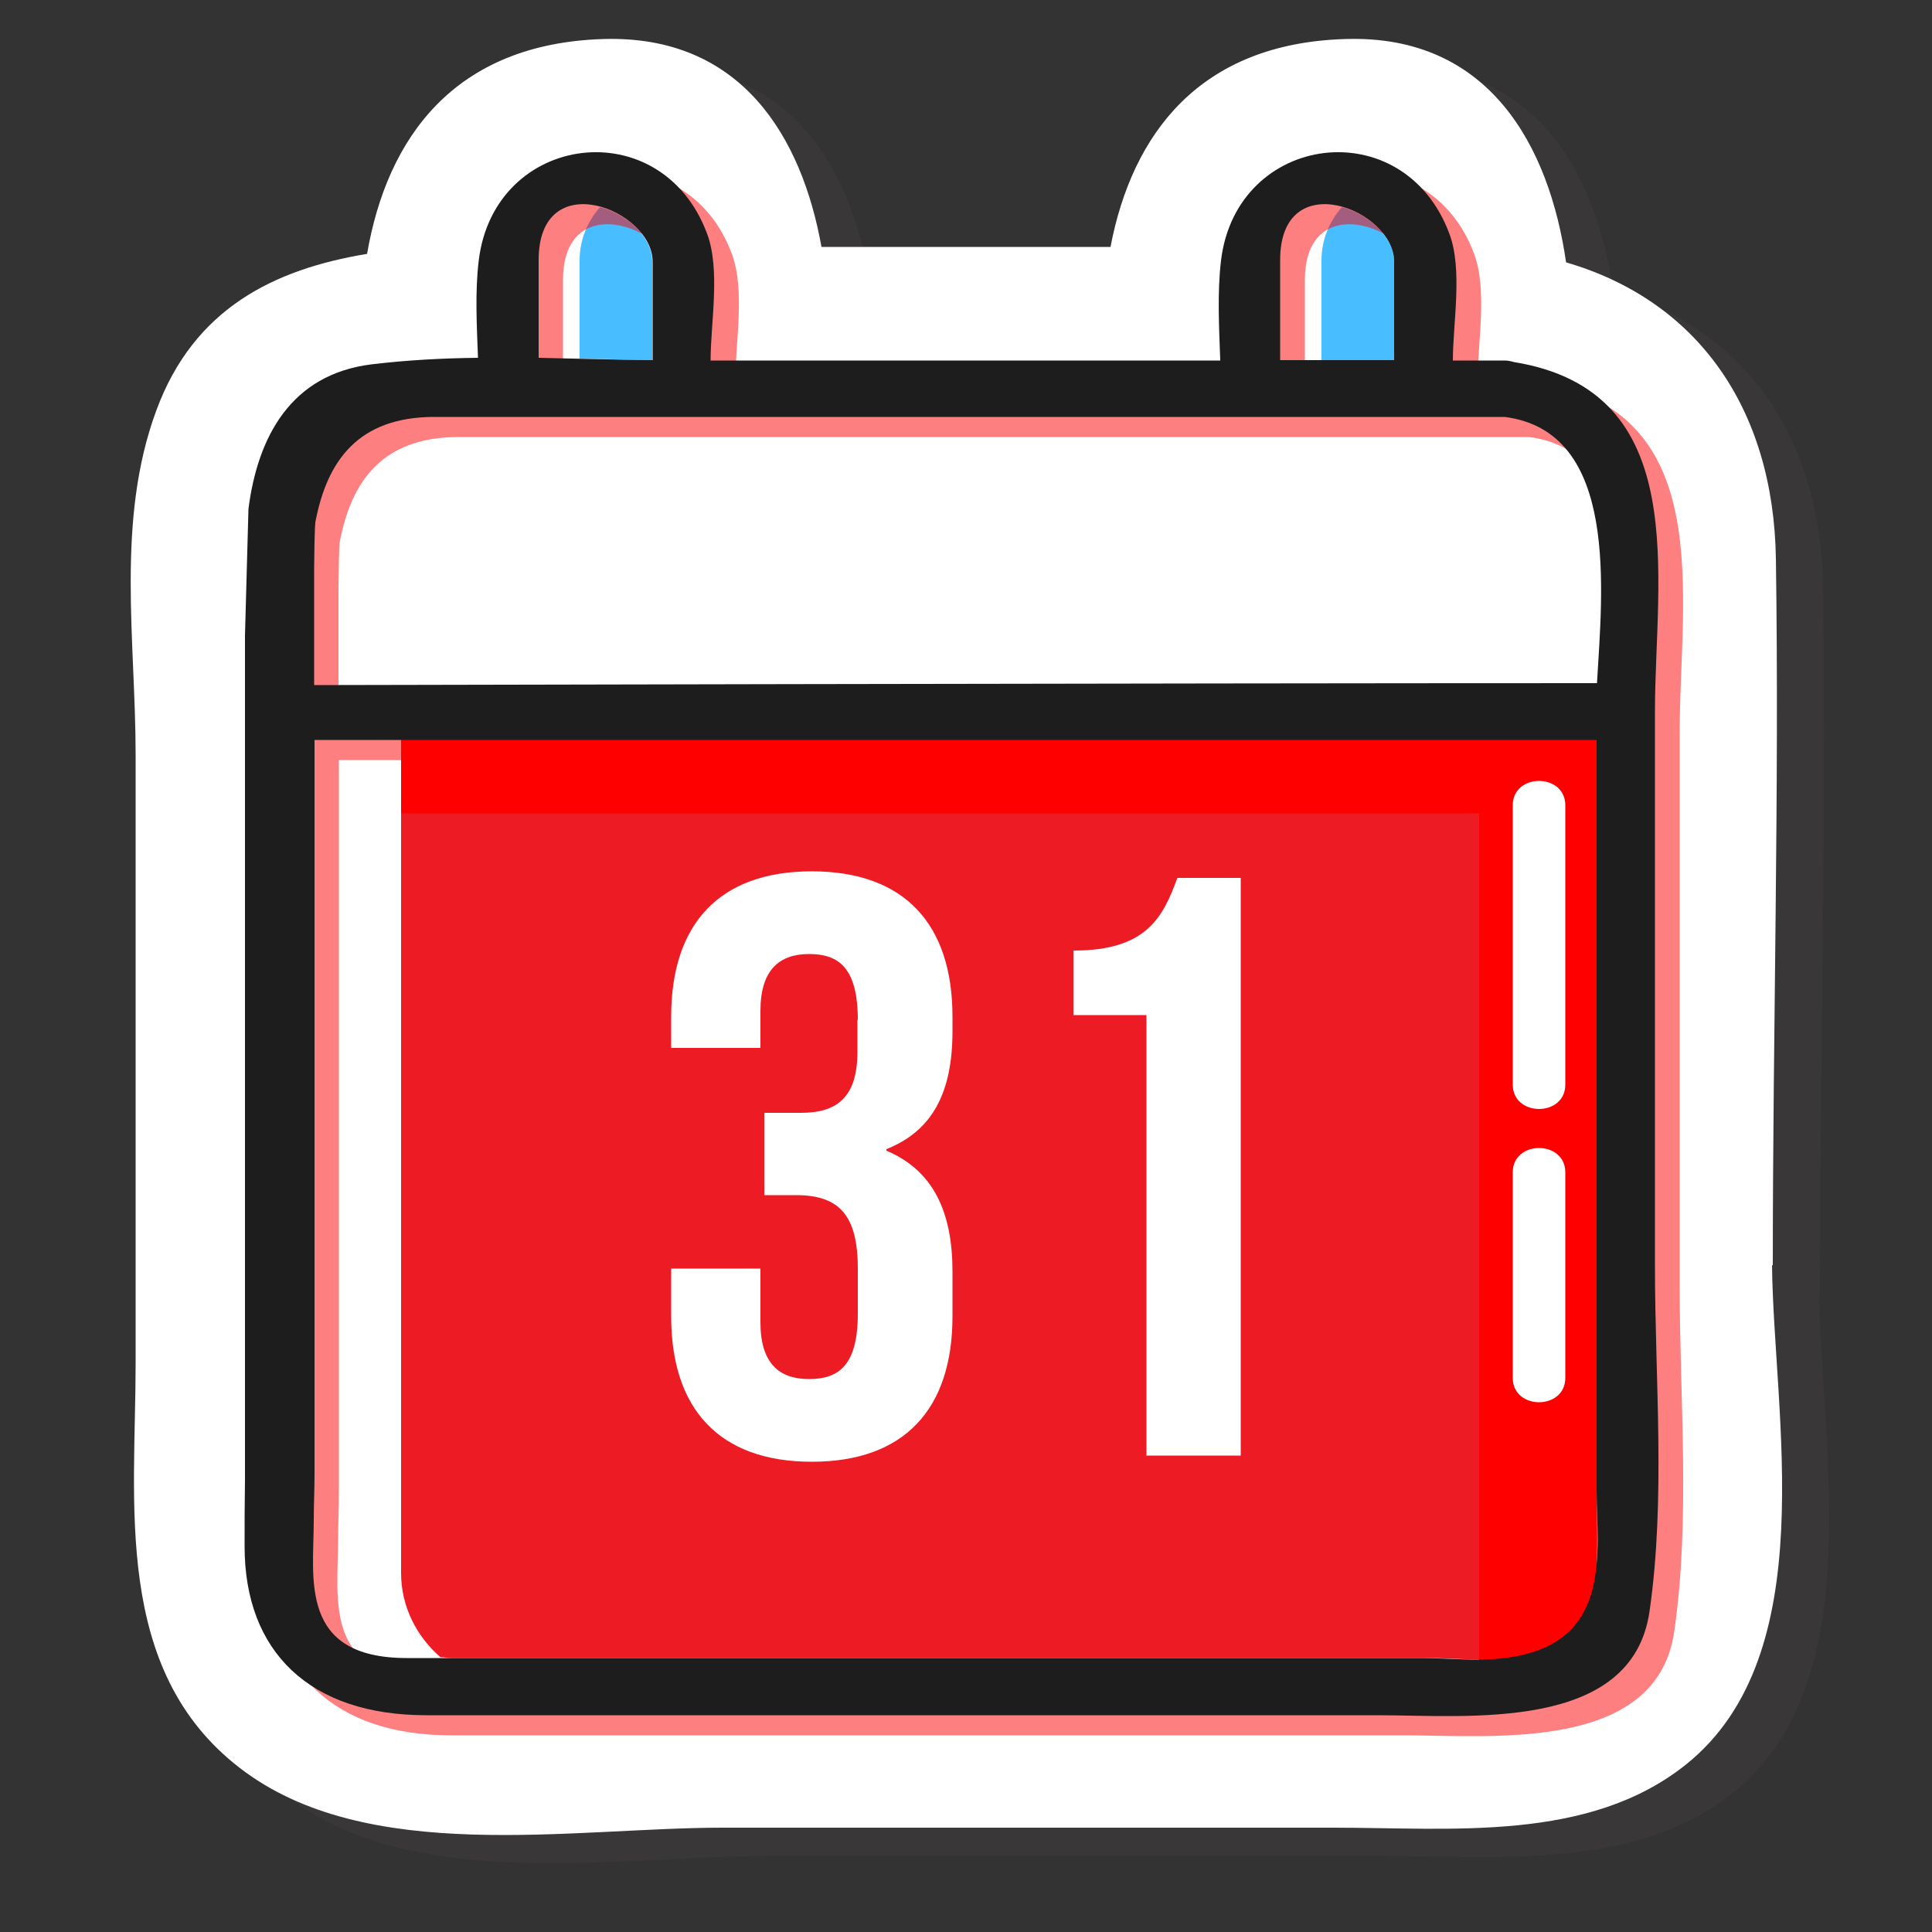
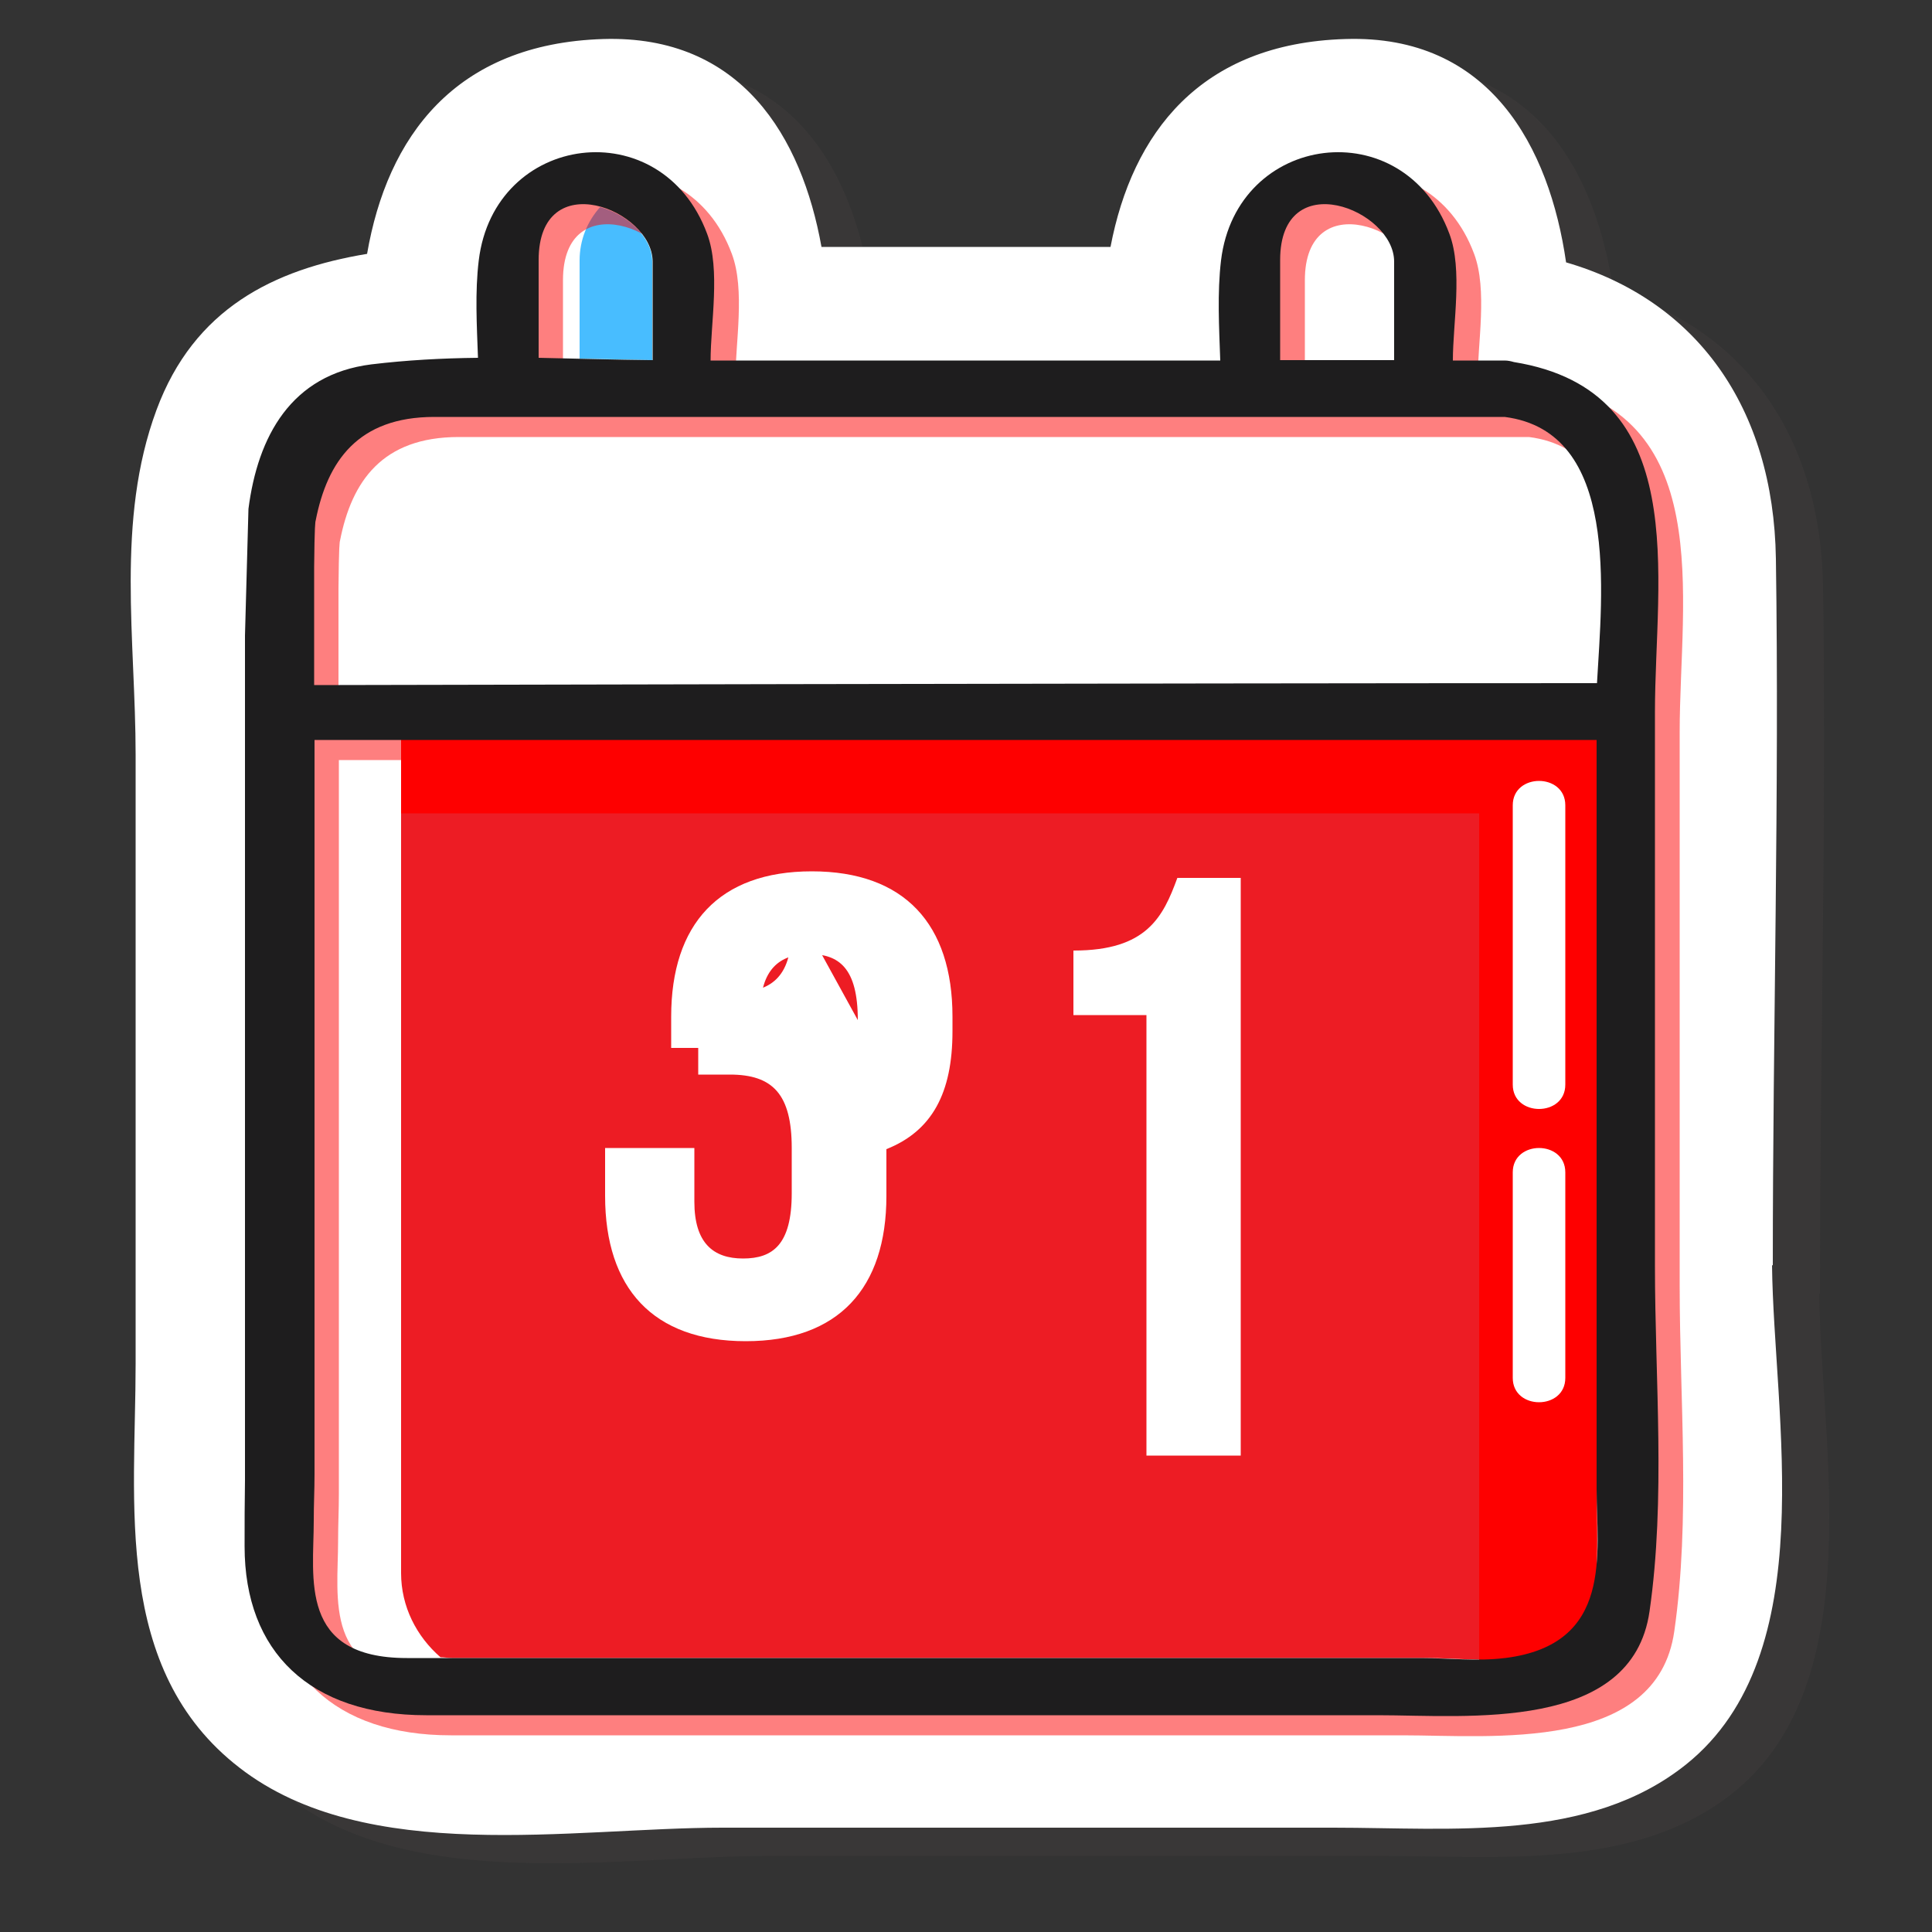
<svg xmlns="http://www.w3.org/2000/svg" width="50" height="50" viewBox="0 0 50 50">
  <rect x="0" y="0" width="50" height="50" fill="#333333" stroke="none" />
  <defs>
    <style>
      .cls-1 {
        fill: #48bdff;
      }

      .cls-1, .cls-2, .cls-3, .cls-4, .cls-5, .cls-6, .cls-7 {
        stroke-width: 0px;
      }

      .cls-8 {
        isolation: isolate;
      }

      .cls-2, .cls-3 {
        opacity: .5;
      }

      .cls-2, .cls-3, .cls-4 {
        mix-blend-mode: multiply;
      }

      .cls-2, .cls-4 {
        fill: #fe0000;
      }

      .cls-3 {
        fill: #413c3d;
      }

      .cls-5 {
        fill: #ed1c24;
      }

      .cls-6 {
        fill: #1e1d1e;
      }

      .cls-7 {
        fill: #fff;
      }
    </style>
  </defs>
  <g class="cls-8">
    <g id="Layer_1" data-name="Layer 1">
      <path class="cls-3" d="M47.1,33.48c0-6.09.17-12.2.08-18.29-.06-3.92-2.06-6.69-5.43-7.67-.43-2.98-1.97-5.9-5.71-5.78-3.77.11-5.52,2.45-6.08,5.38h-7.48c-.51-2.84-2.07-5.49-5.65-5.38-3.84.12-5.59,2.54-6.11,5.56-2.42.4-4.48,1.42-5.45,4.04-1.06,2.86-.54,5.96-.54,8.93v15.74c0,3.62-.6,7.93,2.69,10.47,3.28,2.54,8.6,1.55,12.5,1.55h15.81c3.07,0,6.61.38,9.13-1.64,3.55-2.85,2.26-9.03,2.22-12.92Z" />
      <path class="cls-7" d="M45.88,32.75c0-6.09.17-12.2.08-18.29-.06-3.92-2.06-6.69-5.43-7.67-.43-2.98-1.97-5.9-5.71-5.78-3.77.11-5.52,2.45-6.08,5.38h-7.48c-.51-2.84-2.07-5.49-5.65-5.38-3.84.12-5.59,2.54-6.11,5.56-2.42.4-4.48,1.42-5.45,4.04-1.06,2.86-.54,5.96-.54,8.93v15.74c0,3.62-.6,7.93,2.69,10.47,3.28,2.54,8.6,1.55,12.5,1.55h15.81c3.07,0,6.61.38,9.13-1.64,3.55-2.85,2.26-9.03,2.22-12.92Z" />
      <path class="cls-5" d="M41.31,19.15H10.38v21.56c0,.87.4,1.64,1.02,2.18.1,0,.19.02.3.02h25.25c.67,0,1.41.09,2.08,0,2.71-.35,2.28-2.73,2.28-4.37v-19.39Z" />
      <path class="cls-7" d="M38.94,10.79H11.24c-.47,0-.88.07-1.22.2-.53.52-.86,1.23-.86,2v4.69h32.18c.13-2.33.6-6.52-2.39-6.89Z" />
      <path class="cls-1" d="M15,9.28c.63.01,1.26.03,1.88.04v-2.55c0-.64-.65-1.22-1.35-1.41-.33.37-.53.85-.53,1.38v2.55Z" />
-       <path class="cls-1" d="M34.2,9.32h1.88v-2.55c0-.64-.66-1.22-1.35-1.41-.33.37-.53.85-.53,1.38v2.59Z" />
      <rect class="cls-4" x="10.38" y="18.9" width="31.02" height="2.15" />
      <rect class="cls-4" x="38.28" y="19.12" width="3.05" height="24.1" />
      <g>
-         <path class="cls-7" d="M22.2,26.4c0-1.35-.49-1.71-1.26-1.71s-1.26.41-1.26,1.47v.96h-2.31v-.81c0-2.39,1.24-3.76,3.64-3.76s3.64,1.37,3.64,3.76v.38c0,1.6-.53,2.58-1.71,3.05v.04c1.22.51,1.71,1.6,1.71,3.12v1.17c0,2.39-1.24,3.76-3.64,3.76s-3.64-1.37-3.64-3.76v-1.24h2.31v1.39c0,1.07.49,1.47,1.26,1.47s1.26-.36,1.26-1.69v-1.17c0-1.39-.49-1.9-1.6-1.9h-.82v-2.13h.95c.91,0,1.46-.38,1.46-1.58v-.83Z" />
+         <path class="cls-7" d="M22.2,26.4c0-1.35-.49-1.71-1.26-1.71s-1.26.41-1.26,1.47v.96h-2.31v-.81c0-2.39,1.24-3.76,3.64-3.76s3.64,1.37,3.64,3.76v.38c0,1.6-.53,2.58-1.71,3.05v.04v1.17c0,2.39-1.24,3.76-3.64,3.76s-3.64-1.37-3.64-3.76v-1.24h2.31v1.39c0,1.07.49,1.47,1.26,1.47s1.26-.36,1.26-1.69v-1.17c0-1.39-.49-1.9-1.6-1.9h-.82v-2.13h.95c.91,0,1.46-.38,1.46-1.58v-.83Z" />
        <path class="cls-7" d="M27.79,24.6c1.89,0,2.31-.87,2.68-1.88h1.64v14.95h-2.44v-11.4h-1.89v-1.67Z" />
      </g>
      <path class="cls-2" d="M43.47,33.27v-14.33c0-3.49.99-8.3-3.65-9.05-.07-.02-.15-.04-.24-.04-.07,0-.14,0-.2,0h-1.14c0-.96.26-2.35-.09-3.28-1.18-3.18-5.51-2.62-5.91.69-.1.84-.05,1.73-.02,2.59h-13.19c0-.96.26-2.35-.09-3.28-1.18-3.18-5.51-2.62-5.91.69-.1.82-.05,1.68-.02,2.52-.93.01-1.85.06-2.76.17-2.08.26-2.94,1.87-3.18,3.74l-.09,3.28v21.86c-.01.75-.01.96-.01,1.71,0,2.73,1.69,4.37,4.7,4.37h24.63c2.31,0,6.58.45,7.03-2.69.42-2.92.14-5.99.14-8.94ZM33.77,7.25c0-2.47,2.95-1.31,2.95.04v2.55h-2.95v-2.59ZM14.57,7.25c0-2.47,2.95-1.31,2.95.04v2.55c-.97-.01-1.96-.04-2.95-.06v-2.53ZM39.58,43.43c-.7.09-1.47,0-2.17,0H11.16c-2.81,0-2.41-2.07-2.41-3.55,0-.45.02-.77.02-1.22v-.6s0-18.39,0-18.39h33.18v19.39c0,1.64.45,4.02-2.37,4.37ZM41.97,18.2c-11.07,0-33.21.05-33.21.05v-3.04c.01-1.1.03-1.19.04-1.22.3-1.53,1.09-2.68,3.07-2.68h27.7c2.99.38,2.52,4.56,2.39,6.89Z" />
      <path class="cls-6" d="M42.83,32.75v-14.33c0-3.49.99-8.3-3.65-9.05-.07-.02-.15-.04-.24-.04-.07,0-.14,0-.2,0h-1.14c0-.96.26-2.35-.09-3.28-1.18-3.18-5.51-2.62-5.91.69-.1.84-.05,1.73-.02,2.59h-13.19c0-.96.26-2.35-.09-3.28-1.18-3.18-5.51-2.62-5.91.69-.1.82-.05,1.68-.02,2.52-.93.01-1.85.06-2.76.17-2.08.26-2.94,1.87-3.18,3.74l-.09,3.28v21.86c-.01.75-.01.96-.01,1.71,0,2.73,1.69,4.37,4.7,4.37h24.63c2.31,0,6.58.45,7.03-2.69.42-2.92.14-5.99.14-8.94ZM33.13,6.73c0-2.47,2.95-1.31,2.95.04v2.55h-2.95v-2.59ZM13.94,6.73c0-2.47,2.95-1.31,2.95.04v2.55c-.97-.01-1.96-.04-2.95-.06v-2.53ZM38.94,42.91c-.7.09-1.47,0-2.17,0H10.53c-2.81,0-2.41-2.07-2.41-3.55,0-.45.02-.77.02-1.22v-.6s0-18.39,0-18.39h33.18v19.39c0,1.64.45,4.02-2.37,4.37ZM41.34,17.68c-11.07,0-33.21.05-33.21.05v-3.04c.01-1.1.03-1.19.04-1.22.3-1.53,1.09-2.68,3.07-2.68h27.7c2.99.38,2.52,4.56,2.39,6.89Z" />
      <path class="cls-7" d="M39.15,20.84v7.23c0,.84,1.36.84,1.36,0v-7.23c0-.84-1.36-.84-1.36,0h0Z" />
      <path class="cls-7" d="M39.15,30.34v5.32c0,.84,1.36.84,1.36,0v-5.32c0-.84-1.36-.84-1.36,0h0Z" />
    </g>
  </g>
</svg>